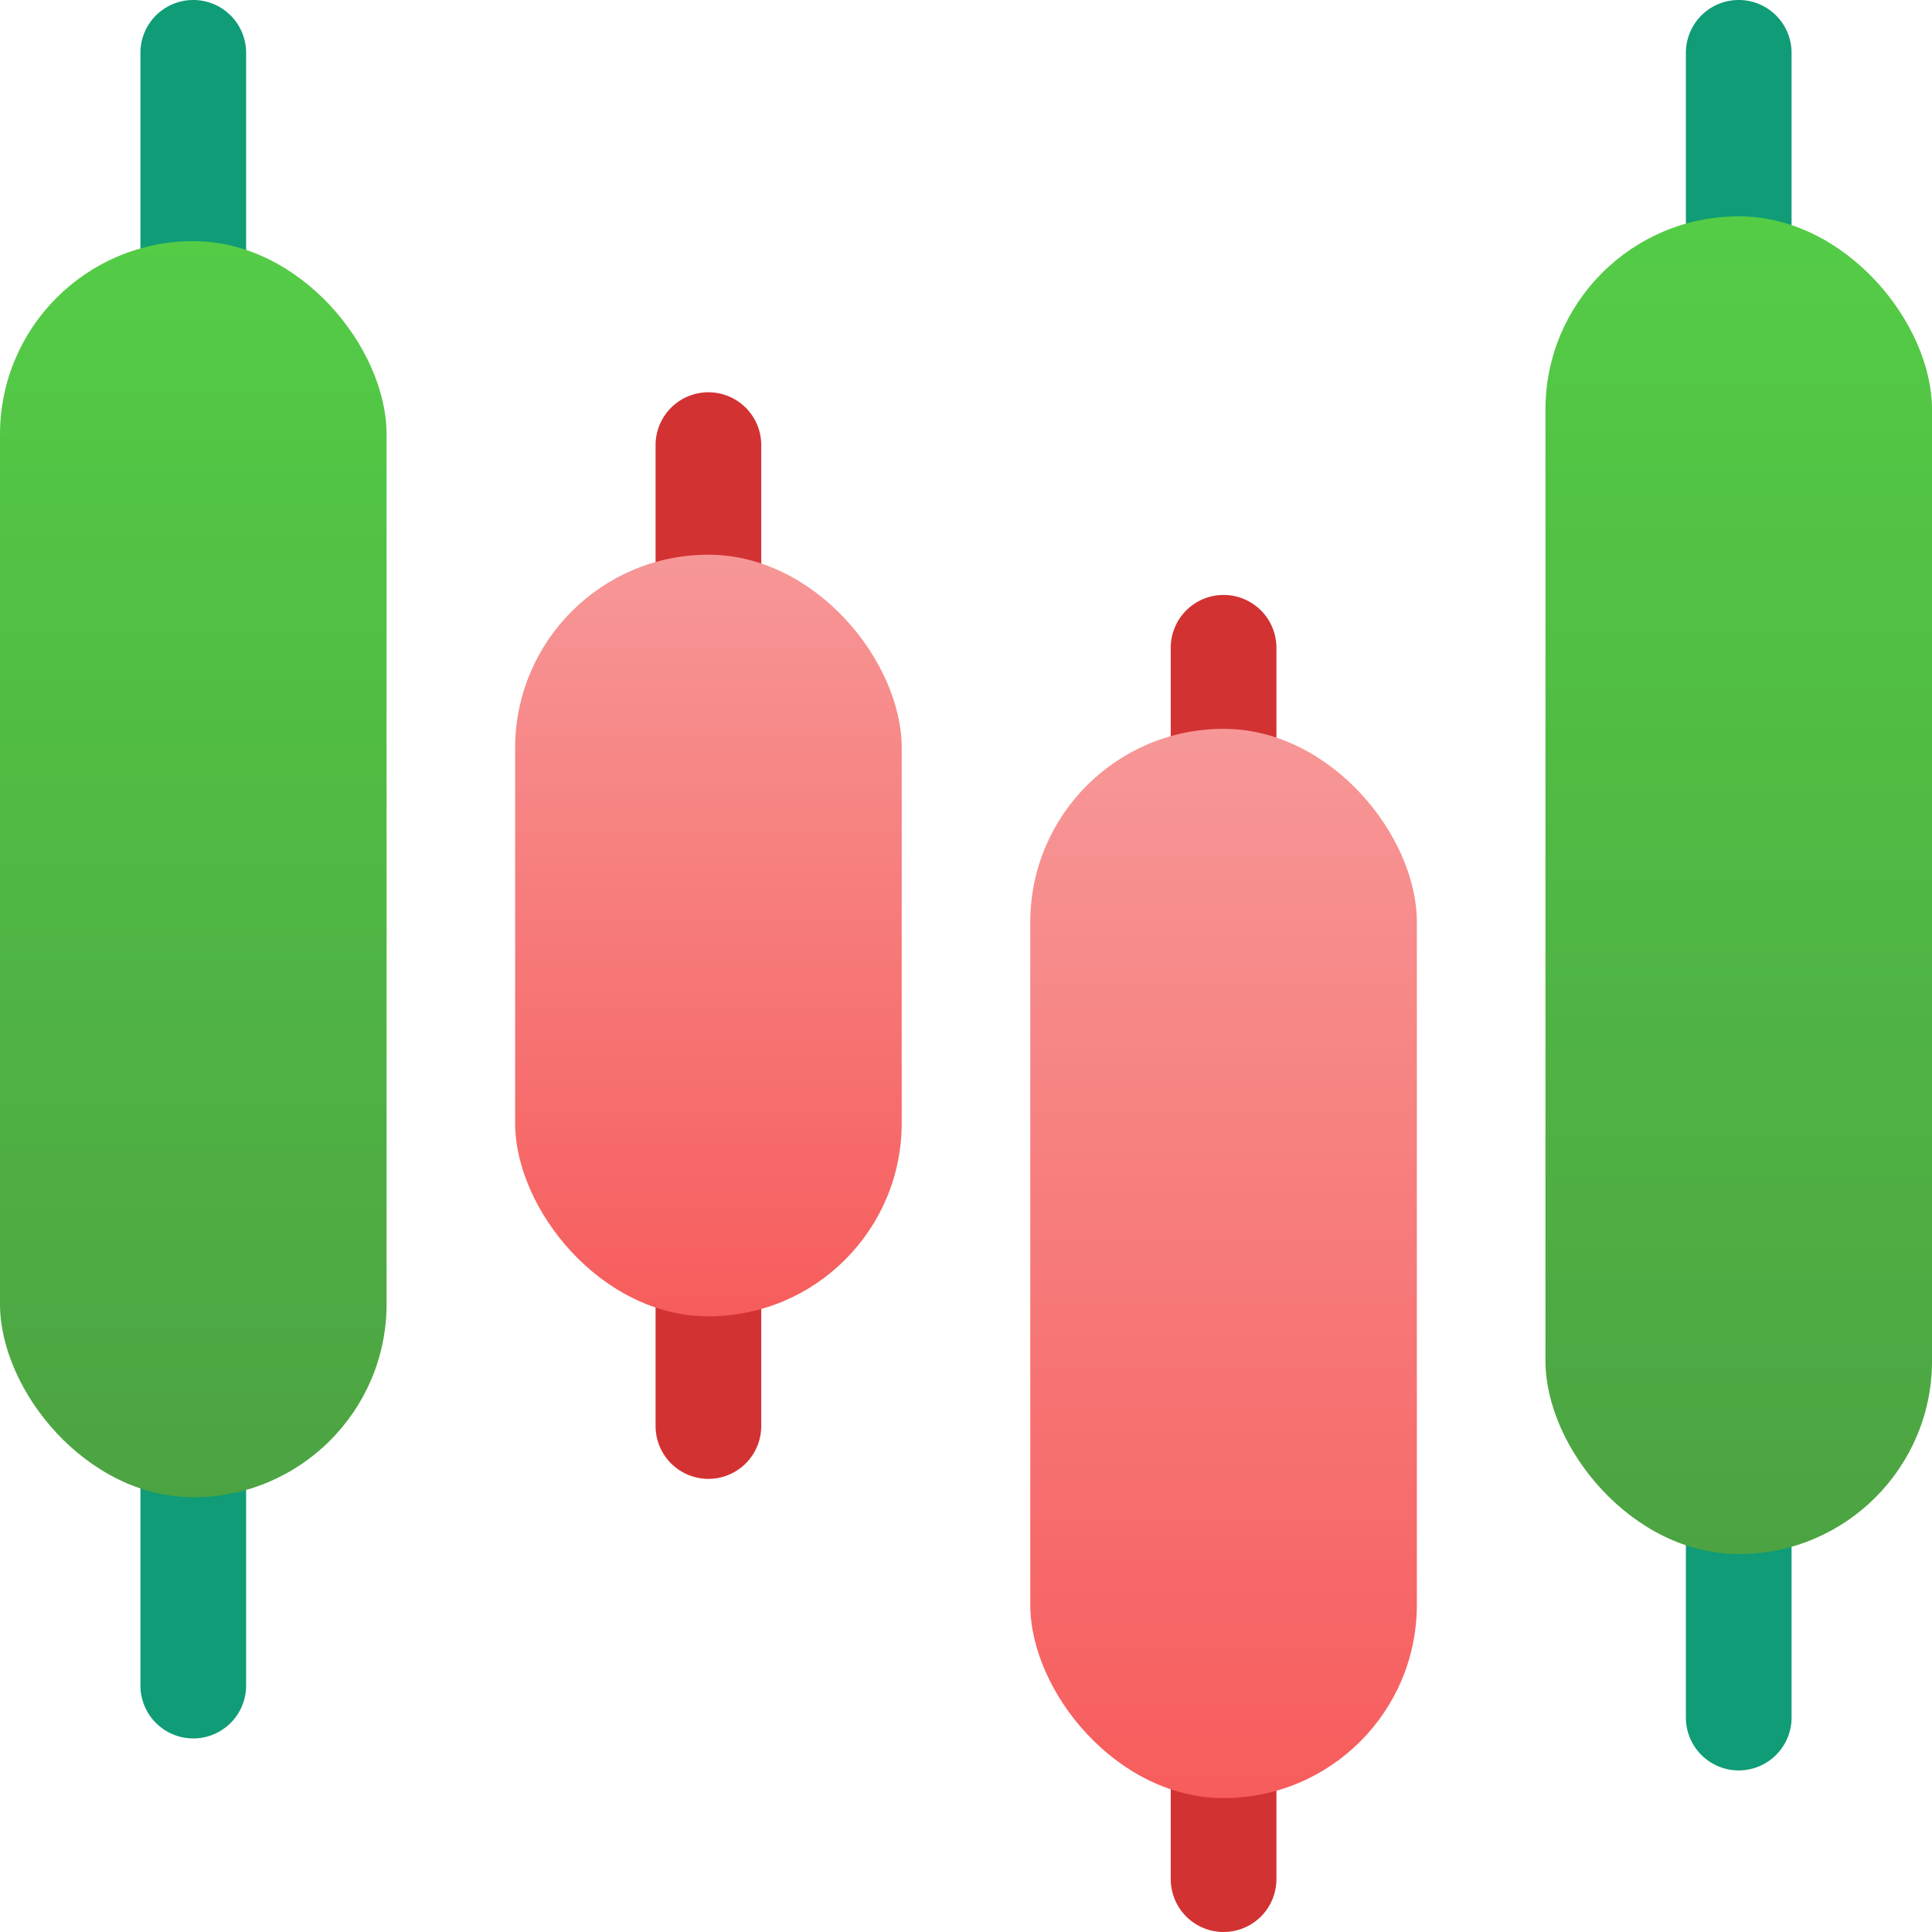
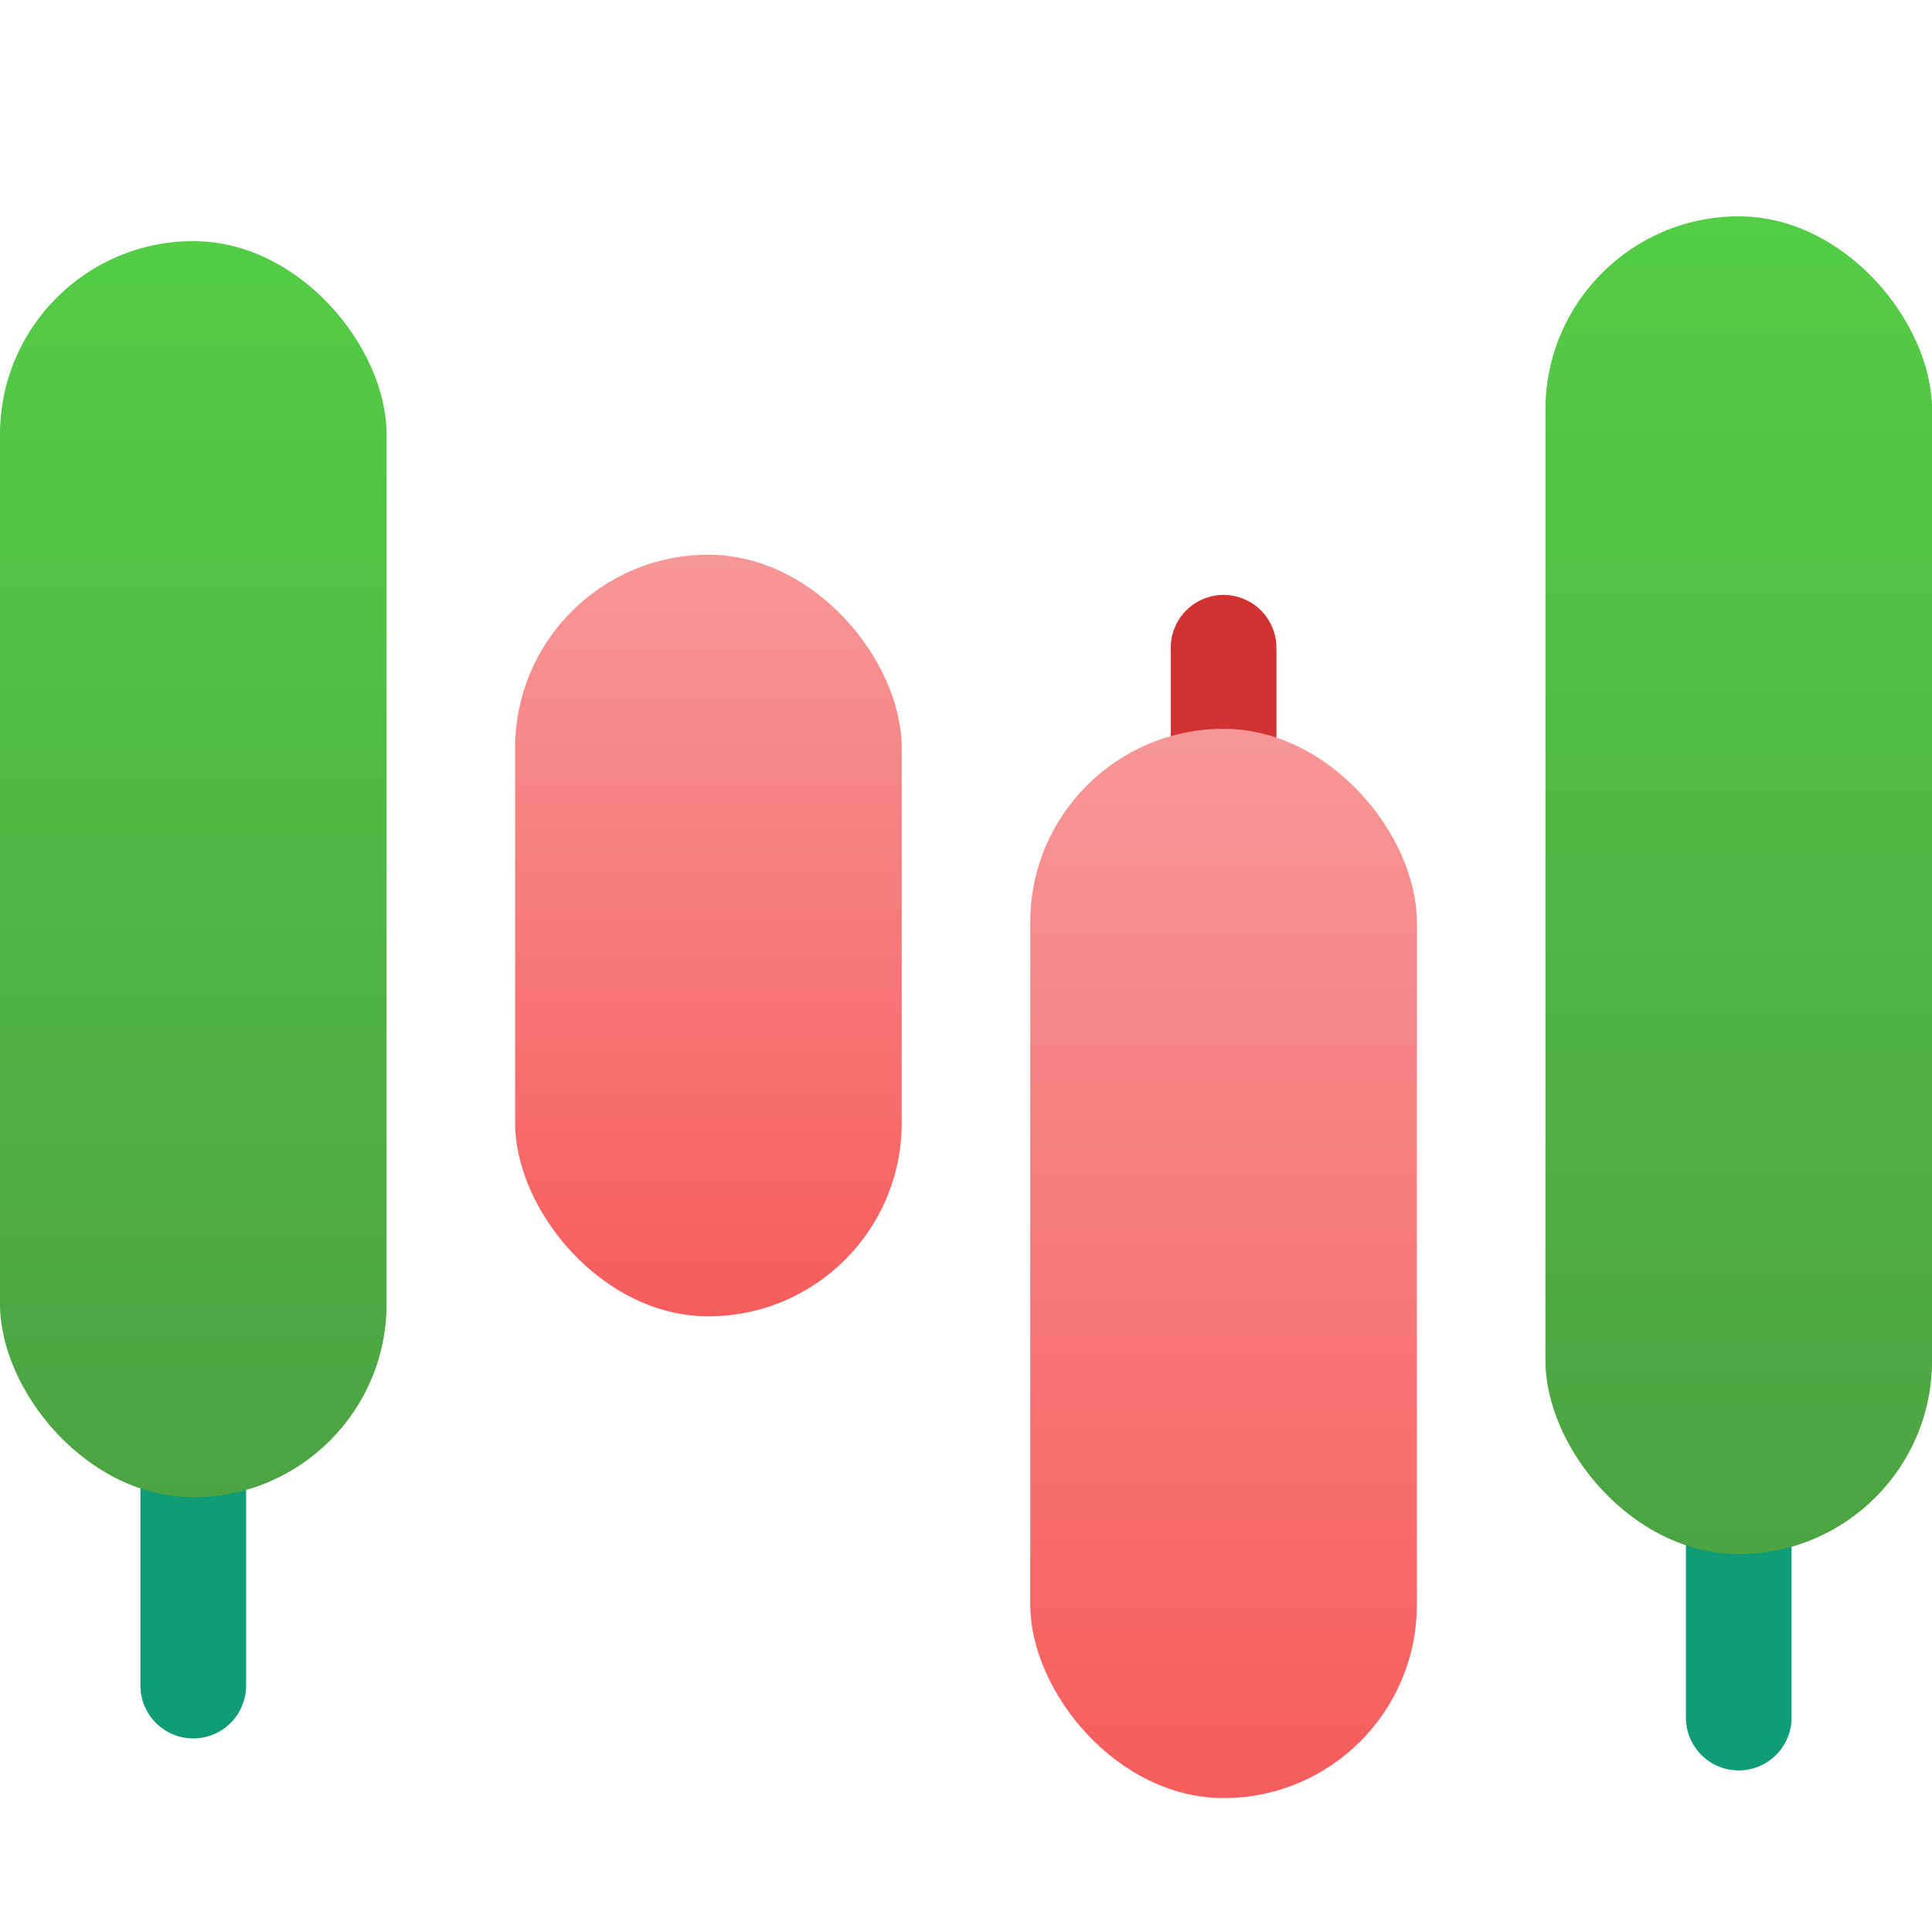
<svg xmlns="http://www.w3.org/2000/svg" xmlns:xlink="http://www.w3.org/1999/xlink" width="54.299" height="54.299" viewBox="0 0 54.299 54.299">
  <defs>
    <linearGradient id="linear-gradient" x1="0.5" y1="1" x2="0.5" gradientUnits="objectBoundingBox">
      <stop offset="0" stop-color="#4ca342" />
      <stop offset="1" stop-color="#54cc46" />
    </linearGradient>
    <linearGradient id="linear-gradient-2" x1="0.5" y1="1" x2="0.5" gradientUnits="objectBoundingBox">
      <stop offset="0" stop-color="#f75c5c" />
      <stop offset="1" stop-color="#f79797" />
    </linearGradient>
    <linearGradient id="linear-gradient-3" x1="0.5" y1="1" x2="0.5" y2="0" xlink:href="#linear-gradient-2" />
  </defs>
  <g id="candlestick-chart_1_" data-name="candlestick-chart (1)" transform="translate(-27.5 -27.5)">
-     <path id="Path_2012" data-name="Path 2012" d="M62.205,37.248a1.486,1.486,0,0,1-1.485-1.485V28.985a1.485,1.485,0,0,1,2.97,0v6.777A1.486,1.486,0,0,1,62.205,37.248Z" transform="translate(-29.273)" fill="#0f9c77" />
    <path id="Path_2013" data-name="Path 2013" d="M62.205,366.418a1.486,1.486,0,0,1-1.485-1.485v-6.777a1.485,1.485,0,1,1,2.97,0v6.777A1.486,1.486,0,0,1,62.205,366.418Z" transform="translate(-29.273 -290.059)" fill="#0f9c77" />
-     <path id="Path_2014" data-name="Path 2014" d="M184.055,321.4a1.486,1.486,0,0,1-1.485-1.485v-4.566a1.485,1.485,0,0,1,2.97,0v4.566A1.486,1.486,0,0,1,184.055,321.4Z" transform="translate(-136.645 -252.336)" fill="#d33232" />
-     <path id="Path_2015" data-name="Path 2015" d="M184.055,127.817a1.486,1.486,0,0,1-1.485-1.485v-4.566a1.485,1.485,0,0,1,2.97,0v4.566A1.486,1.486,0,0,1,184.055,127.817Z" transform="translate(-136.645 -81.756)" fill="#d33232" />
-     <path id="Path_2016" data-name="Path 2016" d="M305.915,434.563a1.486,1.486,0,0,1-1.485-1.485v-3.763a1.485,1.485,0,0,1,2.97,0v3.763A1.486,1.486,0,0,1,305.915,434.563Z" transform="translate(-244.026 -352.764)" fill="#d33232" />
    <path id="Path_2017" data-name="Path 2017" d="M305.915,174.963a1.486,1.486,0,0,1-1.485-1.485v-3.763a1.485,1.485,0,0,1,2.97,0v3.763A1.486,1.486,0,0,1,305.915,174.963Z" transform="translate(-244.026 -124.009)" fill="#d33232" />
-     <path id="Path_2018" data-name="Path 2018" d="M427.765,36.55a1.486,1.486,0,0,1-1.485-1.485v-6.08a1.485,1.485,0,0,1,2.97,0v6.08A1.486,1.486,0,0,1,427.765,36.55Z" transform="translate(-351.398)" fill="#0f9c77" />
    <path id="Path_2019" data-name="Path 2019" d="M427.765,379.16a1.486,1.486,0,0,1-1.485-1.485V371.6a1.485,1.485,0,0,1,2.97,0v6.08A1.486,1.486,0,0,1,427.765,379.16Z" transform="translate(-351.398 -301.902)" fill="#0f9c77" />
    <rect id="Rectangle_2829" data-name="Rectangle 2829" width="10.865" height="35.303" rx="5.432" transform="translate(27.5 34.277)" fill="url(#linear-gradient)" />
    <rect id="Rectangle_2830" data-name="Rectangle 2830" width="10.865" height="21.405" rx="5.432" transform="translate(41.978 43.09)" fill="url(#linear-gradient-2)" />
    <rect id="Rectangle_2831" data-name="Rectangle 2831" width="10.865" height="30.051" rx="5.432" transform="translate(56.456 47.984)" fill="url(#linear-gradient-3)" />
    <rect id="Rectangle_2832" data-name="Rectangle 2832" width="10.865" height="37.597" rx="5.432" transform="translate(70.935 33.58)" fill="url(#linear-gradient)" />
  </g>
</svg>